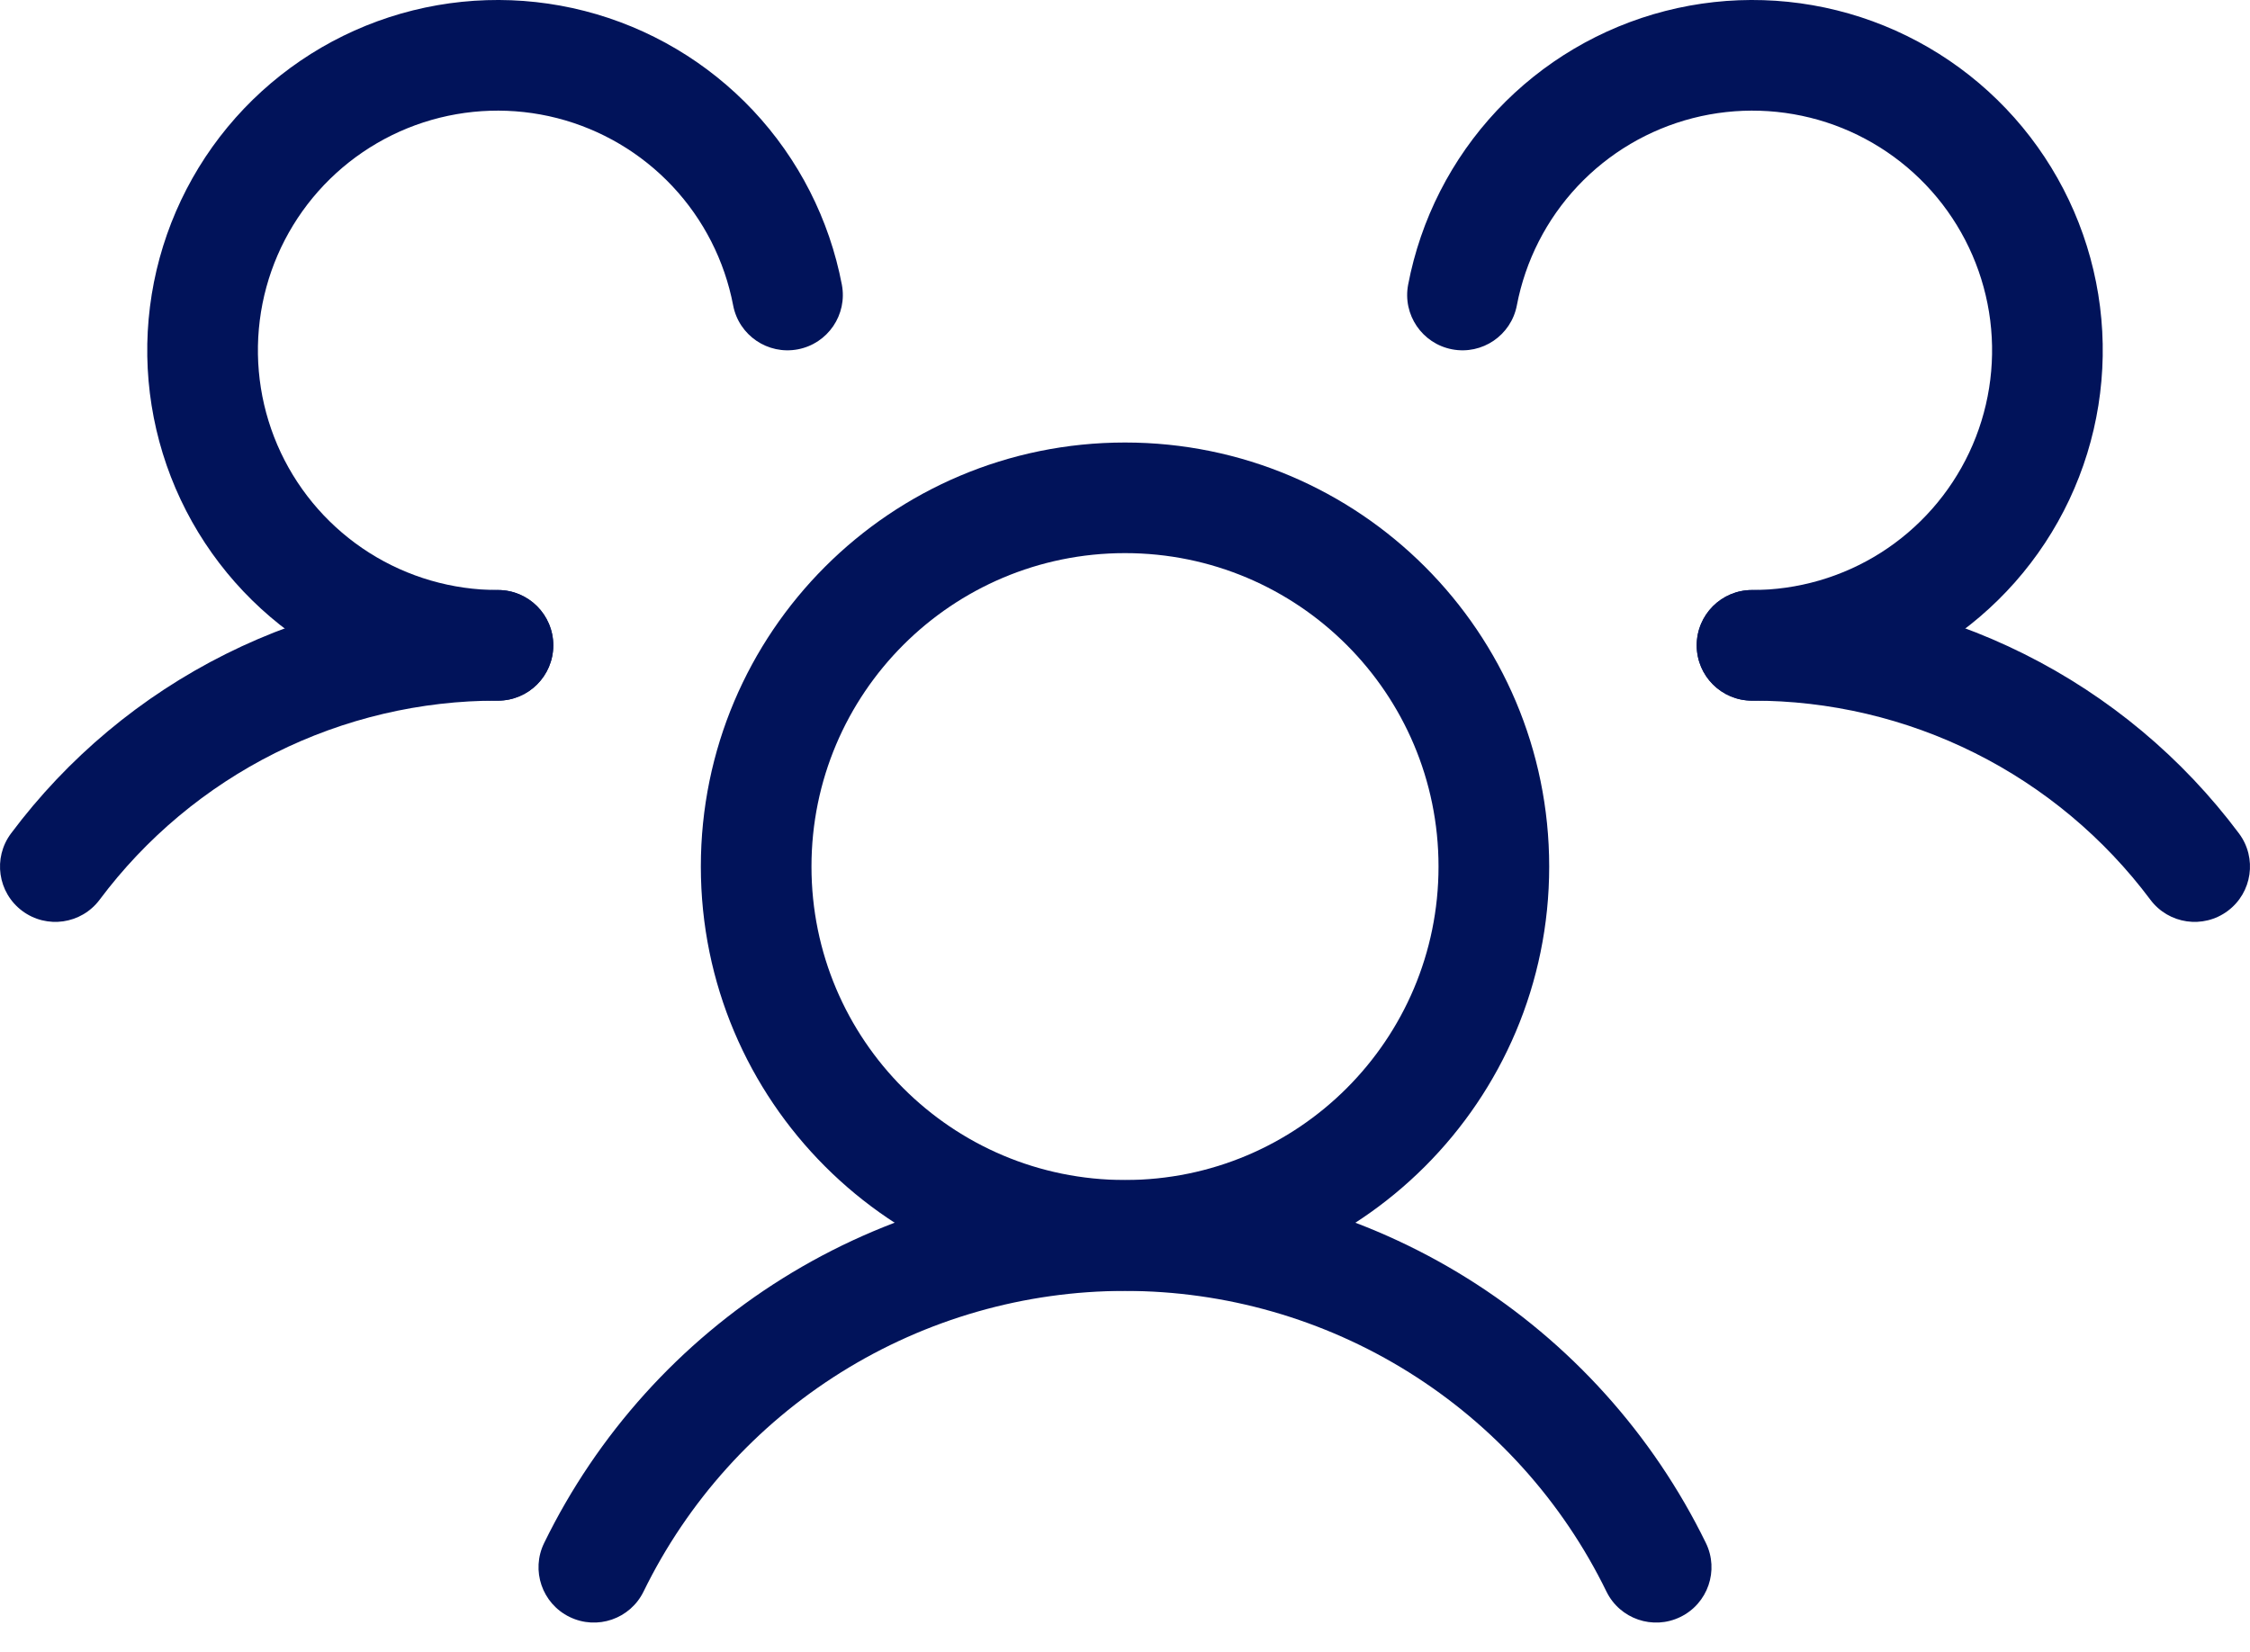
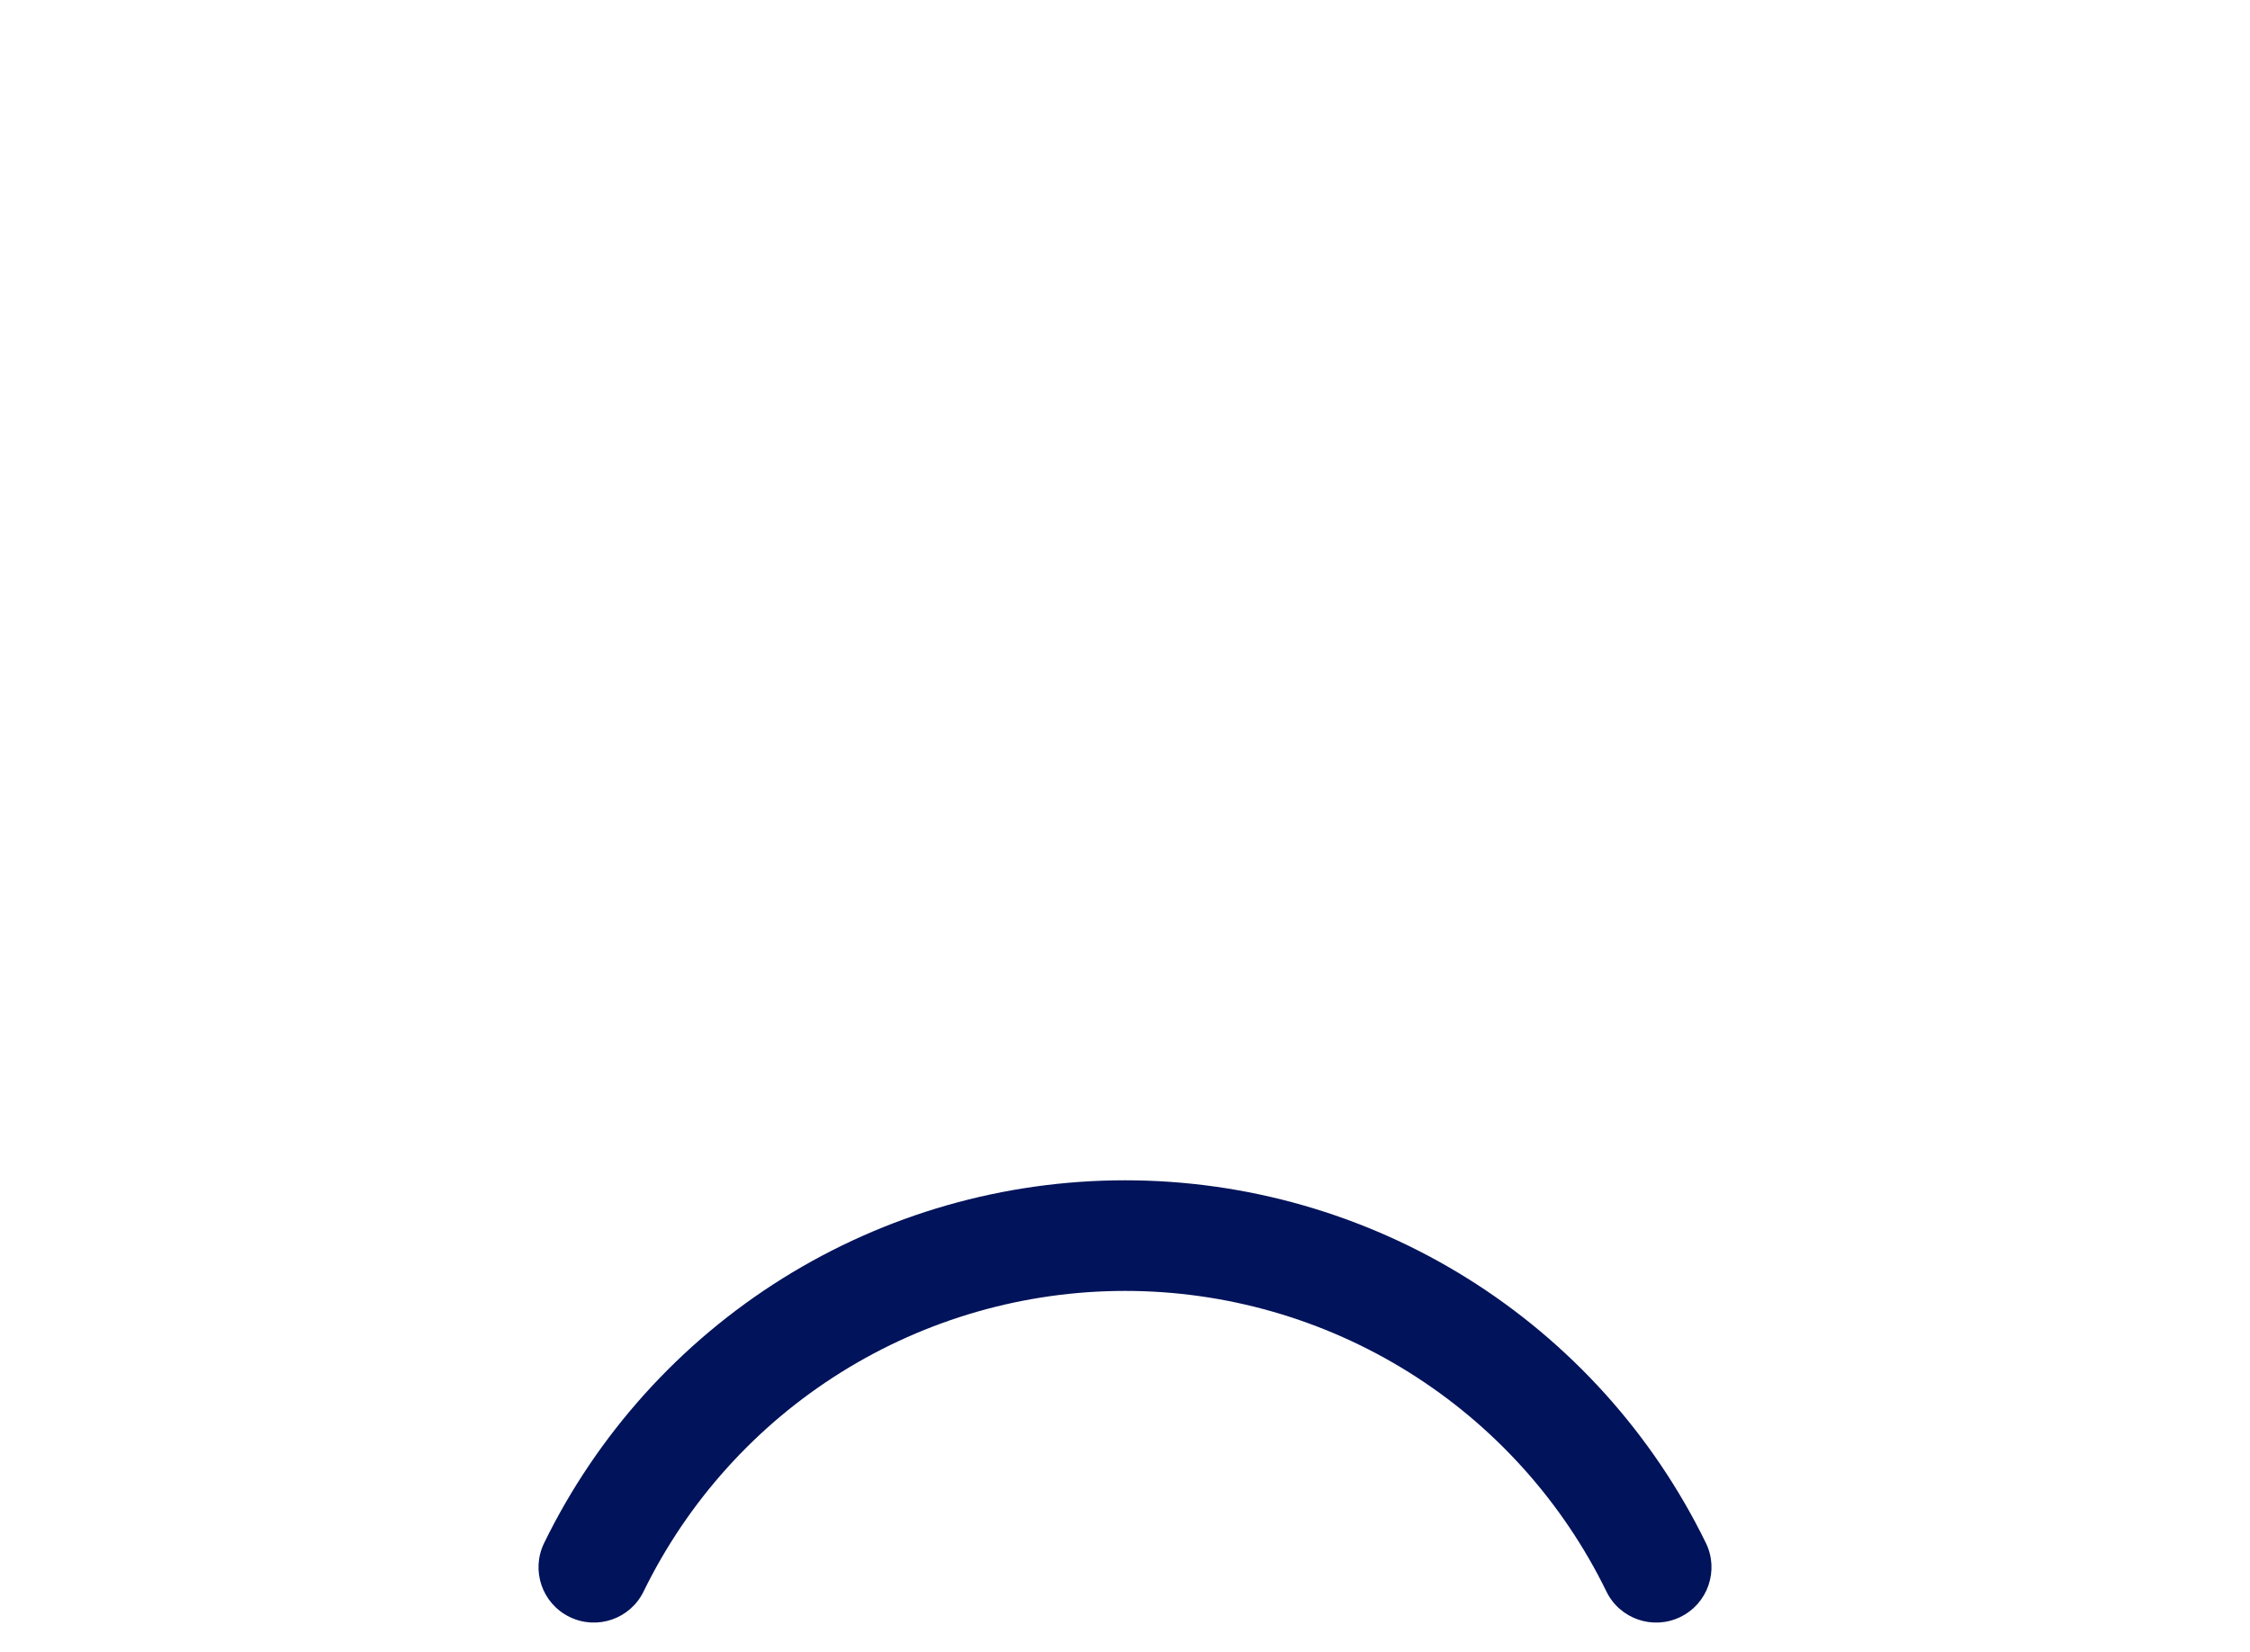
<svg xmlns="http://www.w3.org/2000/svg" width="64" height="47" viewBox="0 0 64 47" fill="none">
-   <path fill-rule="evenodd" clip-rule="evenodd" d="M32 15.737C27.075 15.737 23.082 19.73 23.082 24.655C23.082 29.581 27.075 33.573 32 33.573C36.925 33.573 40.918 29.581 40.918 24.655C40.918 19.73 36.925 15.737 32 15.737ZM19.935 24.655C19.935 17.992 25.337 12.59 32 12.59C38.664 12.59 44.066 17.992 44.066 24.655C44.066 31.319 38.664 36.721 32 36.721C25.337 36.721 19.935 31.319 19.935 24.655Z" fill="#01135A" />
-   <path fill-rule="evenodd" clip-rule="evenodd" d="M56.173 21.424C54.206 20.441 52.037 19.93 49.839 19.934C48.969 19.936 48.264 19.232 48.262 18.363C48.261 17.494 48.964 16.788 49.833 16.787C52.523 16.782 55.175 17.406 57.581 18.609C59.986 19.811 62.077 21.559 63.687 23.713C64.207 24.41 64.064 25.396 63.368 25.916C62.672 26.436 61.686 26.294 61.166 25.598C59.849 23.837 58.14 22.407 56.173 21.424Z" fill="#01135A" />
-   <path fill-rule="evenodd" clip-rule="evenodd" d="M14.161 19.934C11.963 19.93 9.793 20.441 7.827 21.424C5.86 22.407 4.151 23.837 2.834 25.598C2.314 26.294 1.328 26.436 0.632 25.916C-0.064 25.396 -0.207 24.41 0.313 23.713C1.923 21.559 4.014 19.811 6.419 18.609C8.825 17.406 11.477 16.782 14.167 16.787C15.036 16.788 15.739 17.494 15.738 18.363C15.736 19.232 15.03 19.936 14.161 19.934Z" fill="#01135A" />
  <path fill-rule="evenodd" clip-rule="evenodd" d="M32 36.728C29.146 36.728 26.349 37.53 23.927 39.042C21.506 40.554 19.559 42.716 18.306 45.281C17.925 46.062 16.983 46.386 16.201 46.004C15.42 45.623 15.096 44.681 15.478 43.9C16.989 40.805 19.339 38.197 22.26 36.372C25.181 34.548 28.556 33.581 32 33.581C35.444 33.581 38.819 34.548 41.74 36.372C44.661 38.197 47.011 40.805 48.523 43.9C48.904 44.681 48.58 45.623 47.799 46.004C47.018 46.386 46.075 46.062 45.694 45.281C44.442 42.716 42.494 40.554 40.073 39.042C37.652 37.53 34.855 36.728 32 36.728Z" fill="#01135A" />
-   <path fill-rule="evenodd" clip-rule="evenodd" d="M15.849 3.361C14.595 3.04 13.276 3.082 12.045 3.482C10.814 3.883 9.723 4.625 8.898 5.623C8.074 6.621 7.55 7.833 7.389 9.117C7.228 10.401 7.435 11.705 7.987 12.876C8.539 14.046 9.413 15.036 10.507 15.729C11.6 16.421 12.868 16.788 14.162 16.787C15.031 16.786 15.737 17.49 15.738 18.359C15.739 19.228 15.035 19.933 14.165 19.934C12.274 19.936 10.421 19.4 8.822 18.388C7.224 17.375 5.947 15.929 5.14 14.218C4.333 12.507 4.03 10.602 4.266 8.725C4.502 6.848 5.267 5.077 6.472 3.618C7.677 2.16 9.272 1.075 11.071 0.489C12.87 -0.096 14.798 -0.158 16.631 0.312C18.463 0.782 20.124 1.764 21.42 3.142C22.715 4.521 23.591 6.24 23.946 8.098C24.109 8.952 23.549 9.776 22.695 9.939C21.841 10.102 21.017 9.542 20.854 8.688C20.611 7.417 20.012 6.241 19.126 5.298C18.239 4.354 17.103 3.683 15.849 3.361Z" fill="#01135A" />
-   <path fill-rule="evenodd" clip-rule="evenodd" d="M51.955 3.482C50.724 3.082 49.405 3.04 48.151 3.361C46.897 3.683 45.761 4.354 44.874 5.298C43.988 6.241 43.389 7.417 43.146 8.688C42.983 9.542 42.159 10.102 41.305 9.939C40.451 9.776 39.891 8.952 40.054 8.098C40.409 6.24 41.285 4.521 42.58 3.142C43.876 1.764 45.537 0.782 47.369 0.312C49.202 -0.158 51.13 -0.096 52.929 0.489C54.728 1.075 56.323 2.16 57.528 3.618C58.733 5.077 59.498 6.848 59.734 8.725C59.97 10.602 59.666 12.507 58.86 14.218C58.053 15.929 56.776 17.375 55.178 18.388C53.579 19.4 51.726 19.936 49.834 19.934C48.965 19.933 48.261 19.228 48.262 18.359C48.263 17.49 48.968 16.786 49.838 16.787C51.132 16.788 52.4 16.421 53.493 15.729C54.587 15.036 55.461 14.046 56.013 12.876C56.565 11.705 56.772 10.401 56.611 9.117C56.45 7.833 55.926 6.621 55.102 5.623C54.277 4.625 53.186 3.883 51.955 3.482Z" fill="#01135A" />
</svg>